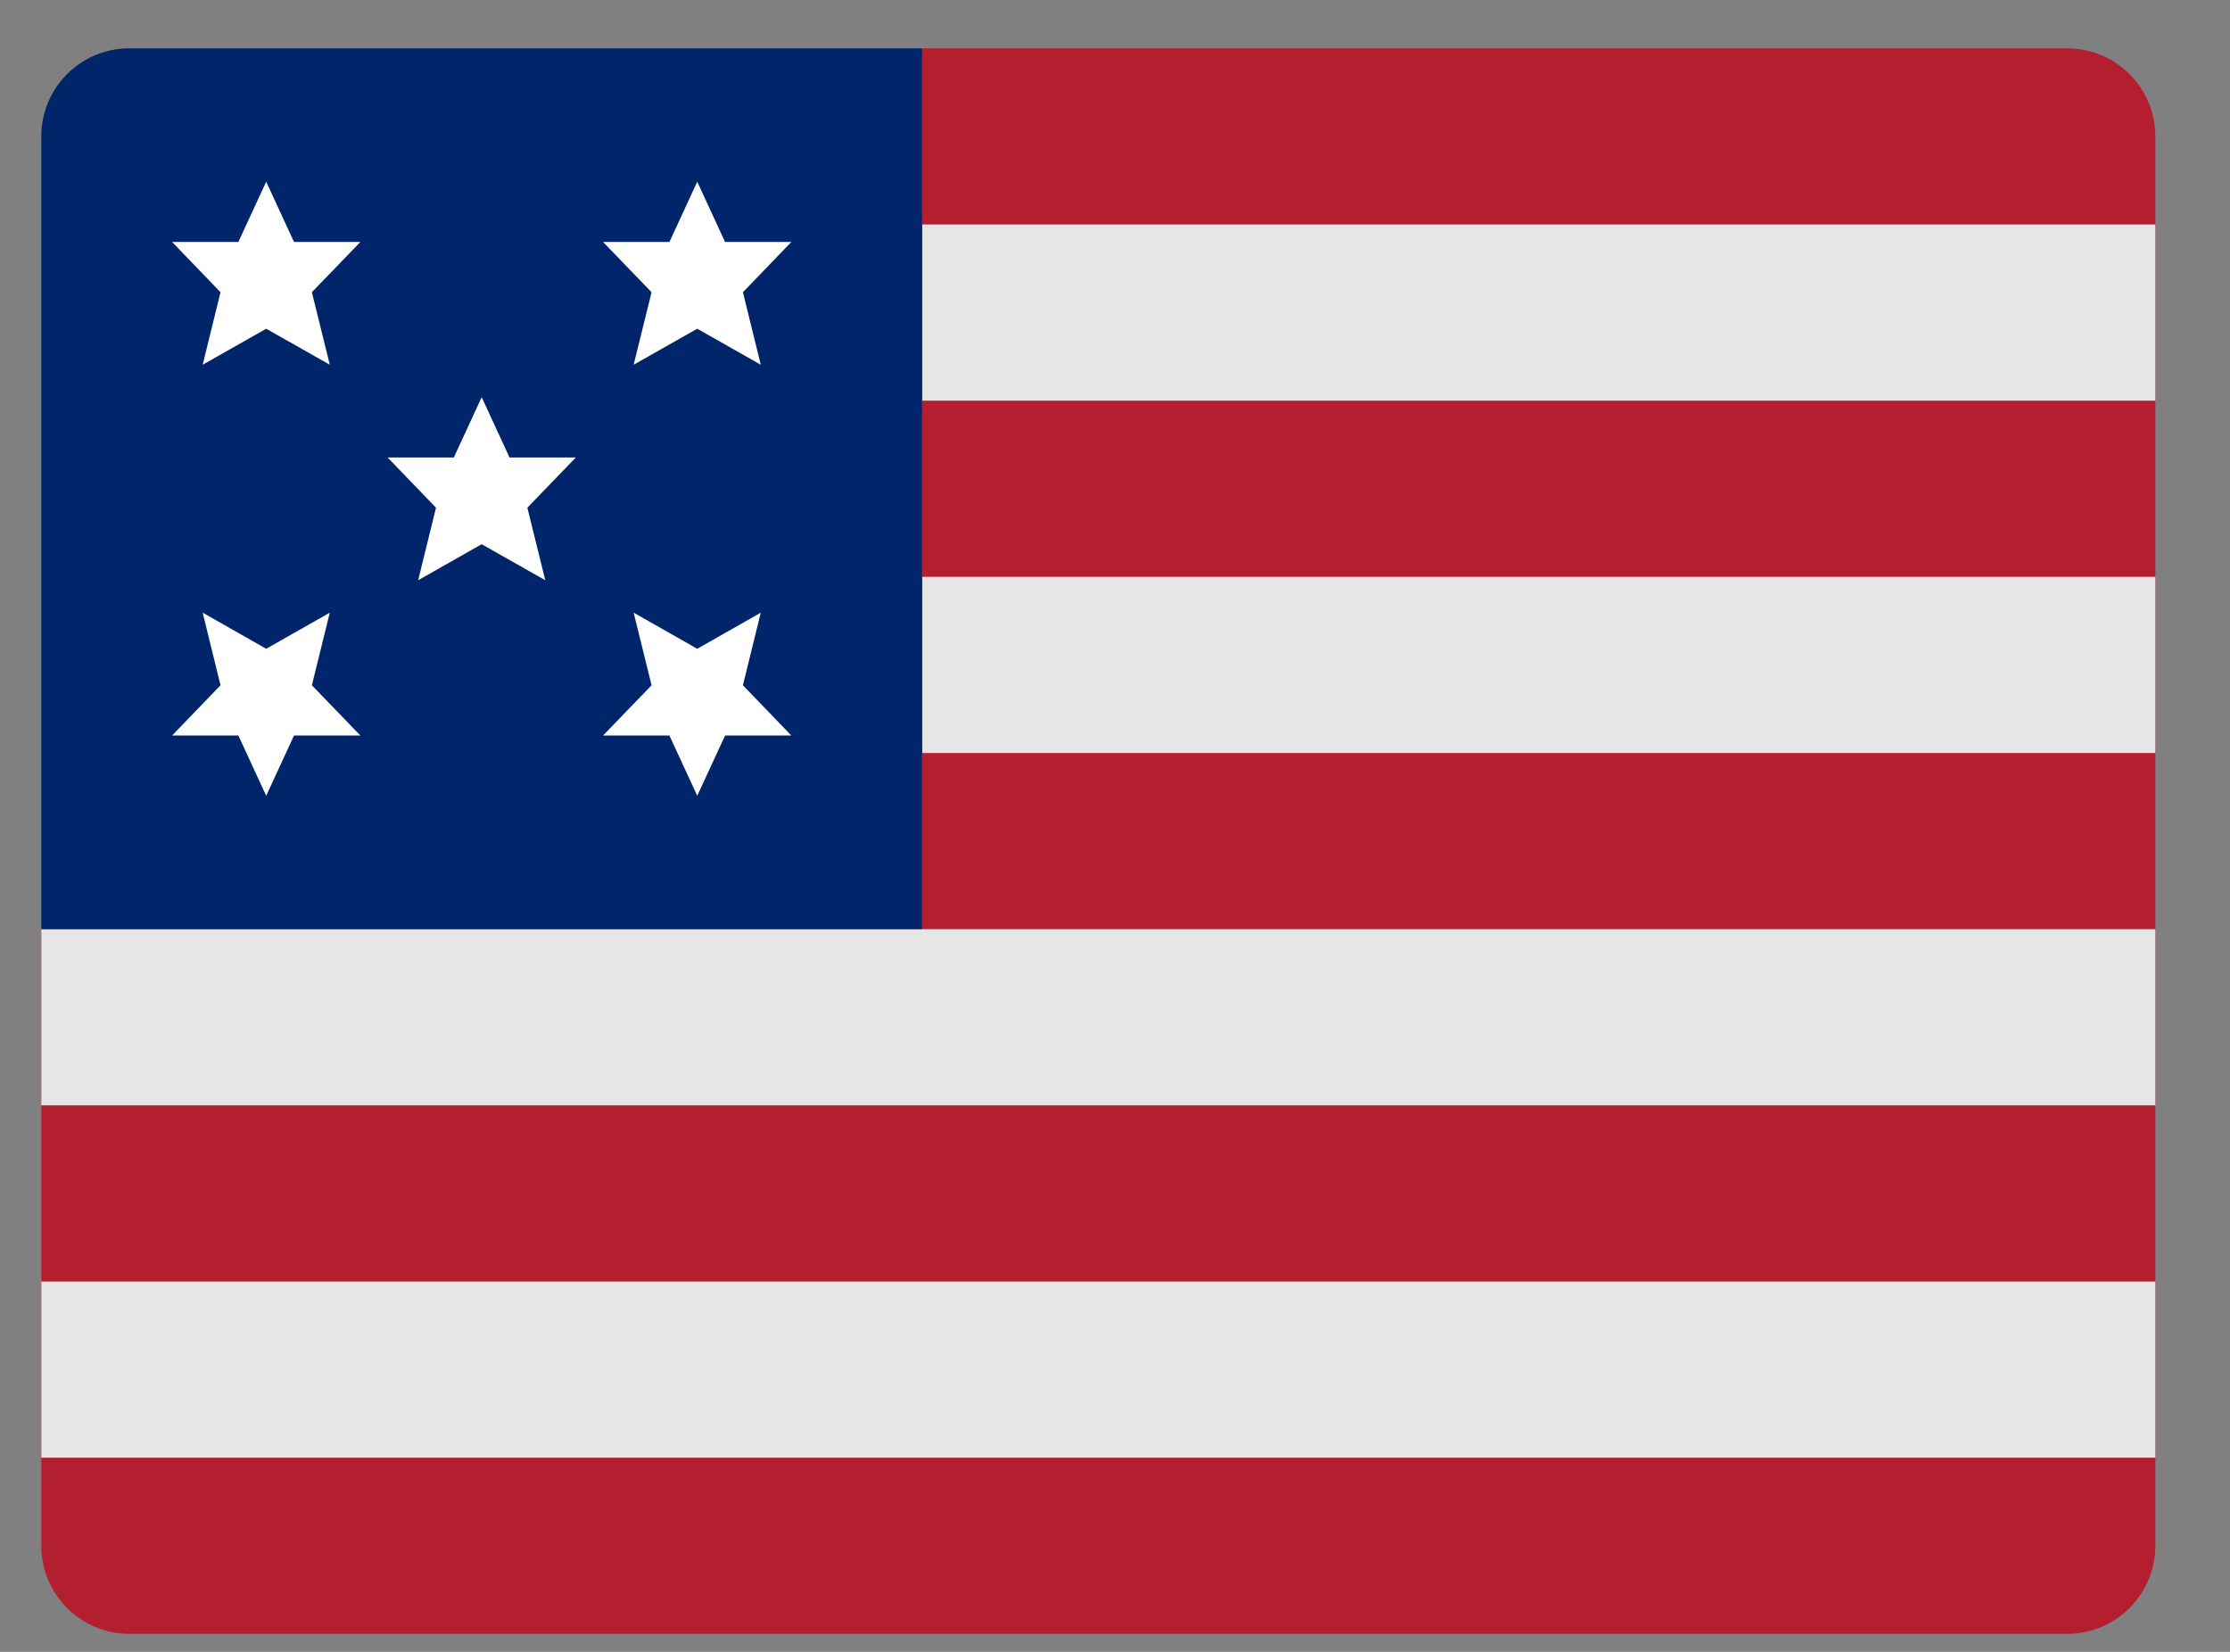
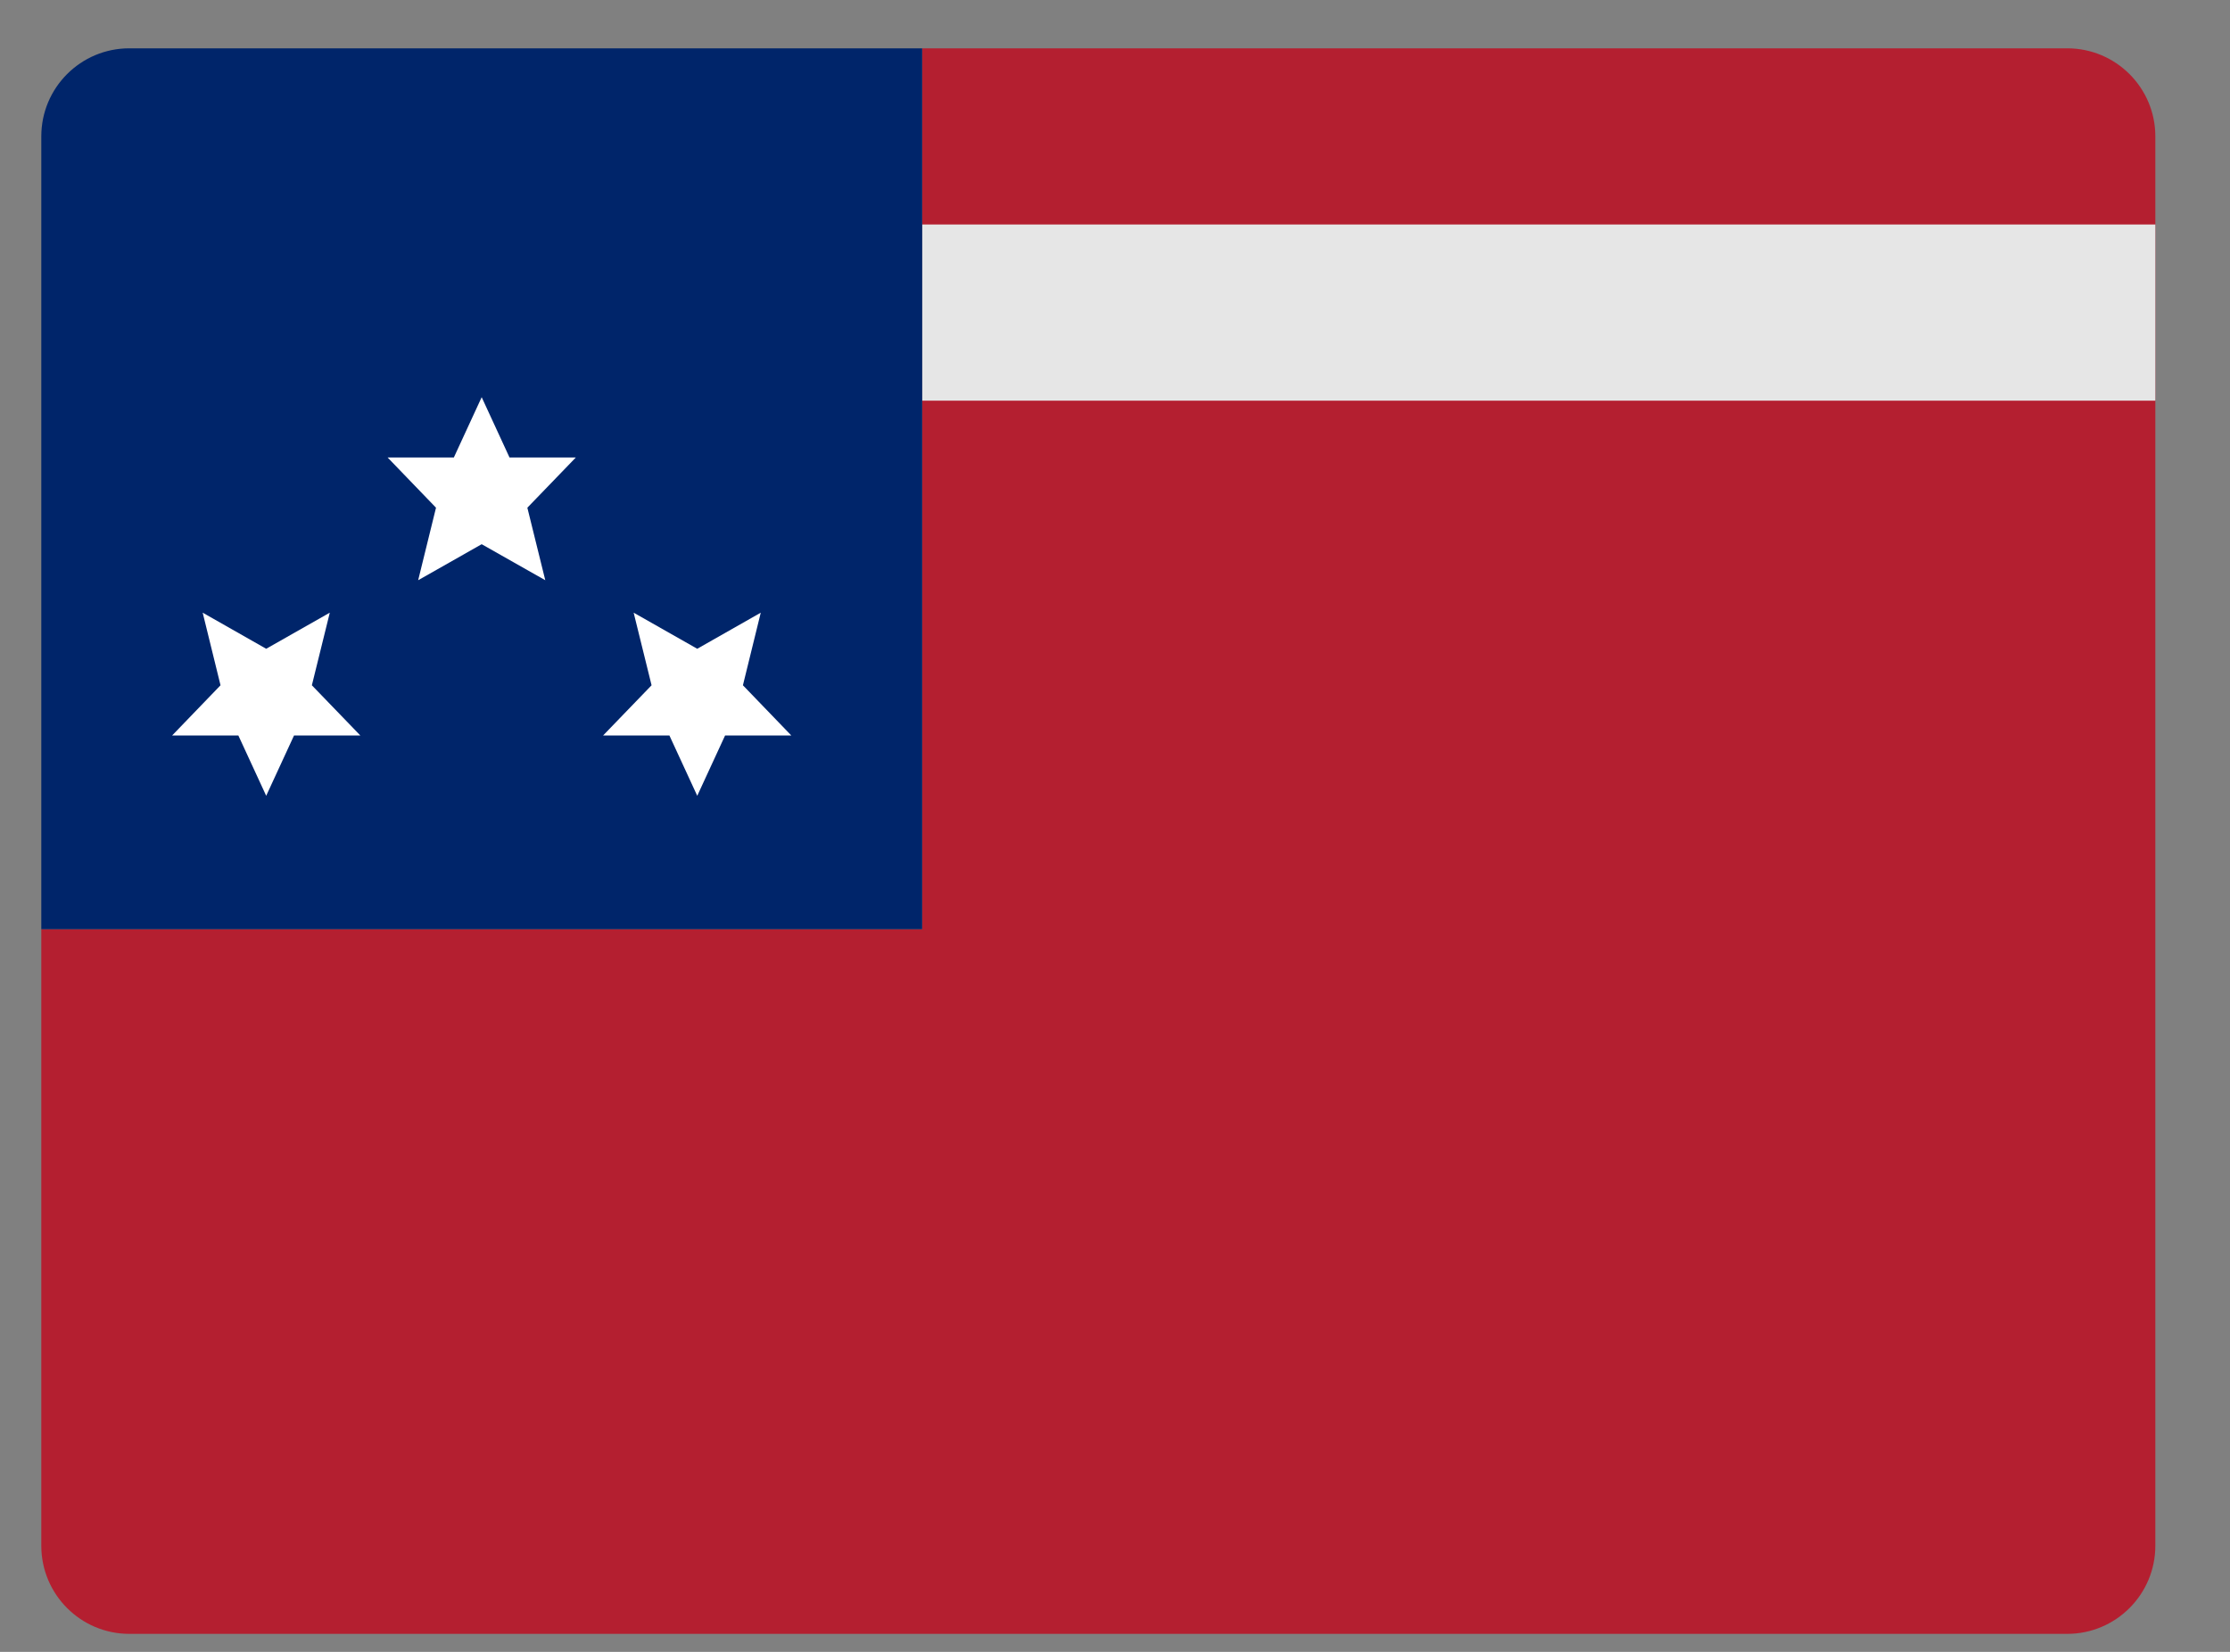
<svg xmlns="http://www.w3.org/2000/svg" width="27px" height="20px" viewBox="0 0 27 20" version="1.1">
  <rect x="0" y="0" width="27" height="20" fill="#808080" stroke="none" />
  <g id="header" stroke="none" stroke-width="1" fill="none" fill-rule="evenodd">
    <g id="header-currency-interaction" transform="translate(-1280, -165)" fill-rule="nonzero">
      <g id="Group-4" transform="translate(1280.5, 163.109)">
        <g id="usa-flag" transform="translate(0, 2.476)">
          <path d="M25.596,1.066 C25.596,0.477 25.118,0 24.529,0 L10.665,0 L10.665,10.665 L0,10.665 L0,18.13 C0,18.719 0.477,19.197 1.066,19.197 L24.529,19.197 C25.118,19.197 25.596,18.719 25.596,18.13 L25.596,1.066 Z" id="Shape" fill="#B41F30" />
          <rect id="Rectangle-path" fill="#E6E6E6" x="10.665" y="2.133" width="14.931" height="2.133" />
-           <rect id="Rectangle-path" fill="#E6E6E6" x="10.665" y="6.399" width="14.931" height="2.133" />
-           <polygon id="Shape" fill="#E6E6E6" points="0 10.665 0 12.798 25.596 12.798 25.596 10.665 10.665 10.665" />
-           <rect id="Rectangle-path" fill="#E6E6E6" x="0" y="14.931" width="25.596" height="2.133" />
          <path d="M10.665,10.665 L0,10.665 L0,1.066 C0,0.477 0.477,0 1.066,0 L10.665,0 L10.665,10.665 Z" id="Shape" fill="#00256A" />
          <polygon id="Shape" fill="#FFFFFF" points="5.332 4.224 4.995 4.954 4.193 4.954 4.779 5.562 4.563 6.44 5.332 6.004 6.102 6.44 5.885 5.562 6.472 4.954 5.669 4.954" />
-           <polygon id="Shape" fill="#FFFFFF" points="2.723 1.615 2.386 2.345 1.584 2.345 2.17 2.953 1.954 3.831 2.723 3.395 3.493 3.831 3.276 2.953 3.863 2.345 3.06 2.345" />
-           <polygon id="Shape" fill="#FFFFFF" points="7.942 1.615 8.279 2.345 9.081 2.345 8.495 2.953 8.711 3.831 7.942 3.395 7.172 3.831 7.389 2.953 6.802 2.345 7.605 2.345" />
          <polygon id="Shape" fill="#FFFFFF" points="2.723 9.05 2.386 8.32 1.584 8.32 2.17 7.712 1.954 6.833 2.723 7.27 3.493 6.833 3.276 7.712 3.863 8.32 3.06 8.32" />
          <polygon id="Shape" fill="#FFFFFF" points="7.942 9.05 8.279 8.32 9.081 8.32 8.495 7.712 8.711 6.833 7.942 7.27 7.172 6.833 7.389 7.712 6.802 8.32 7.605 8.32" />
        </g>
      </g>
    </g>
  </g>
</svg>